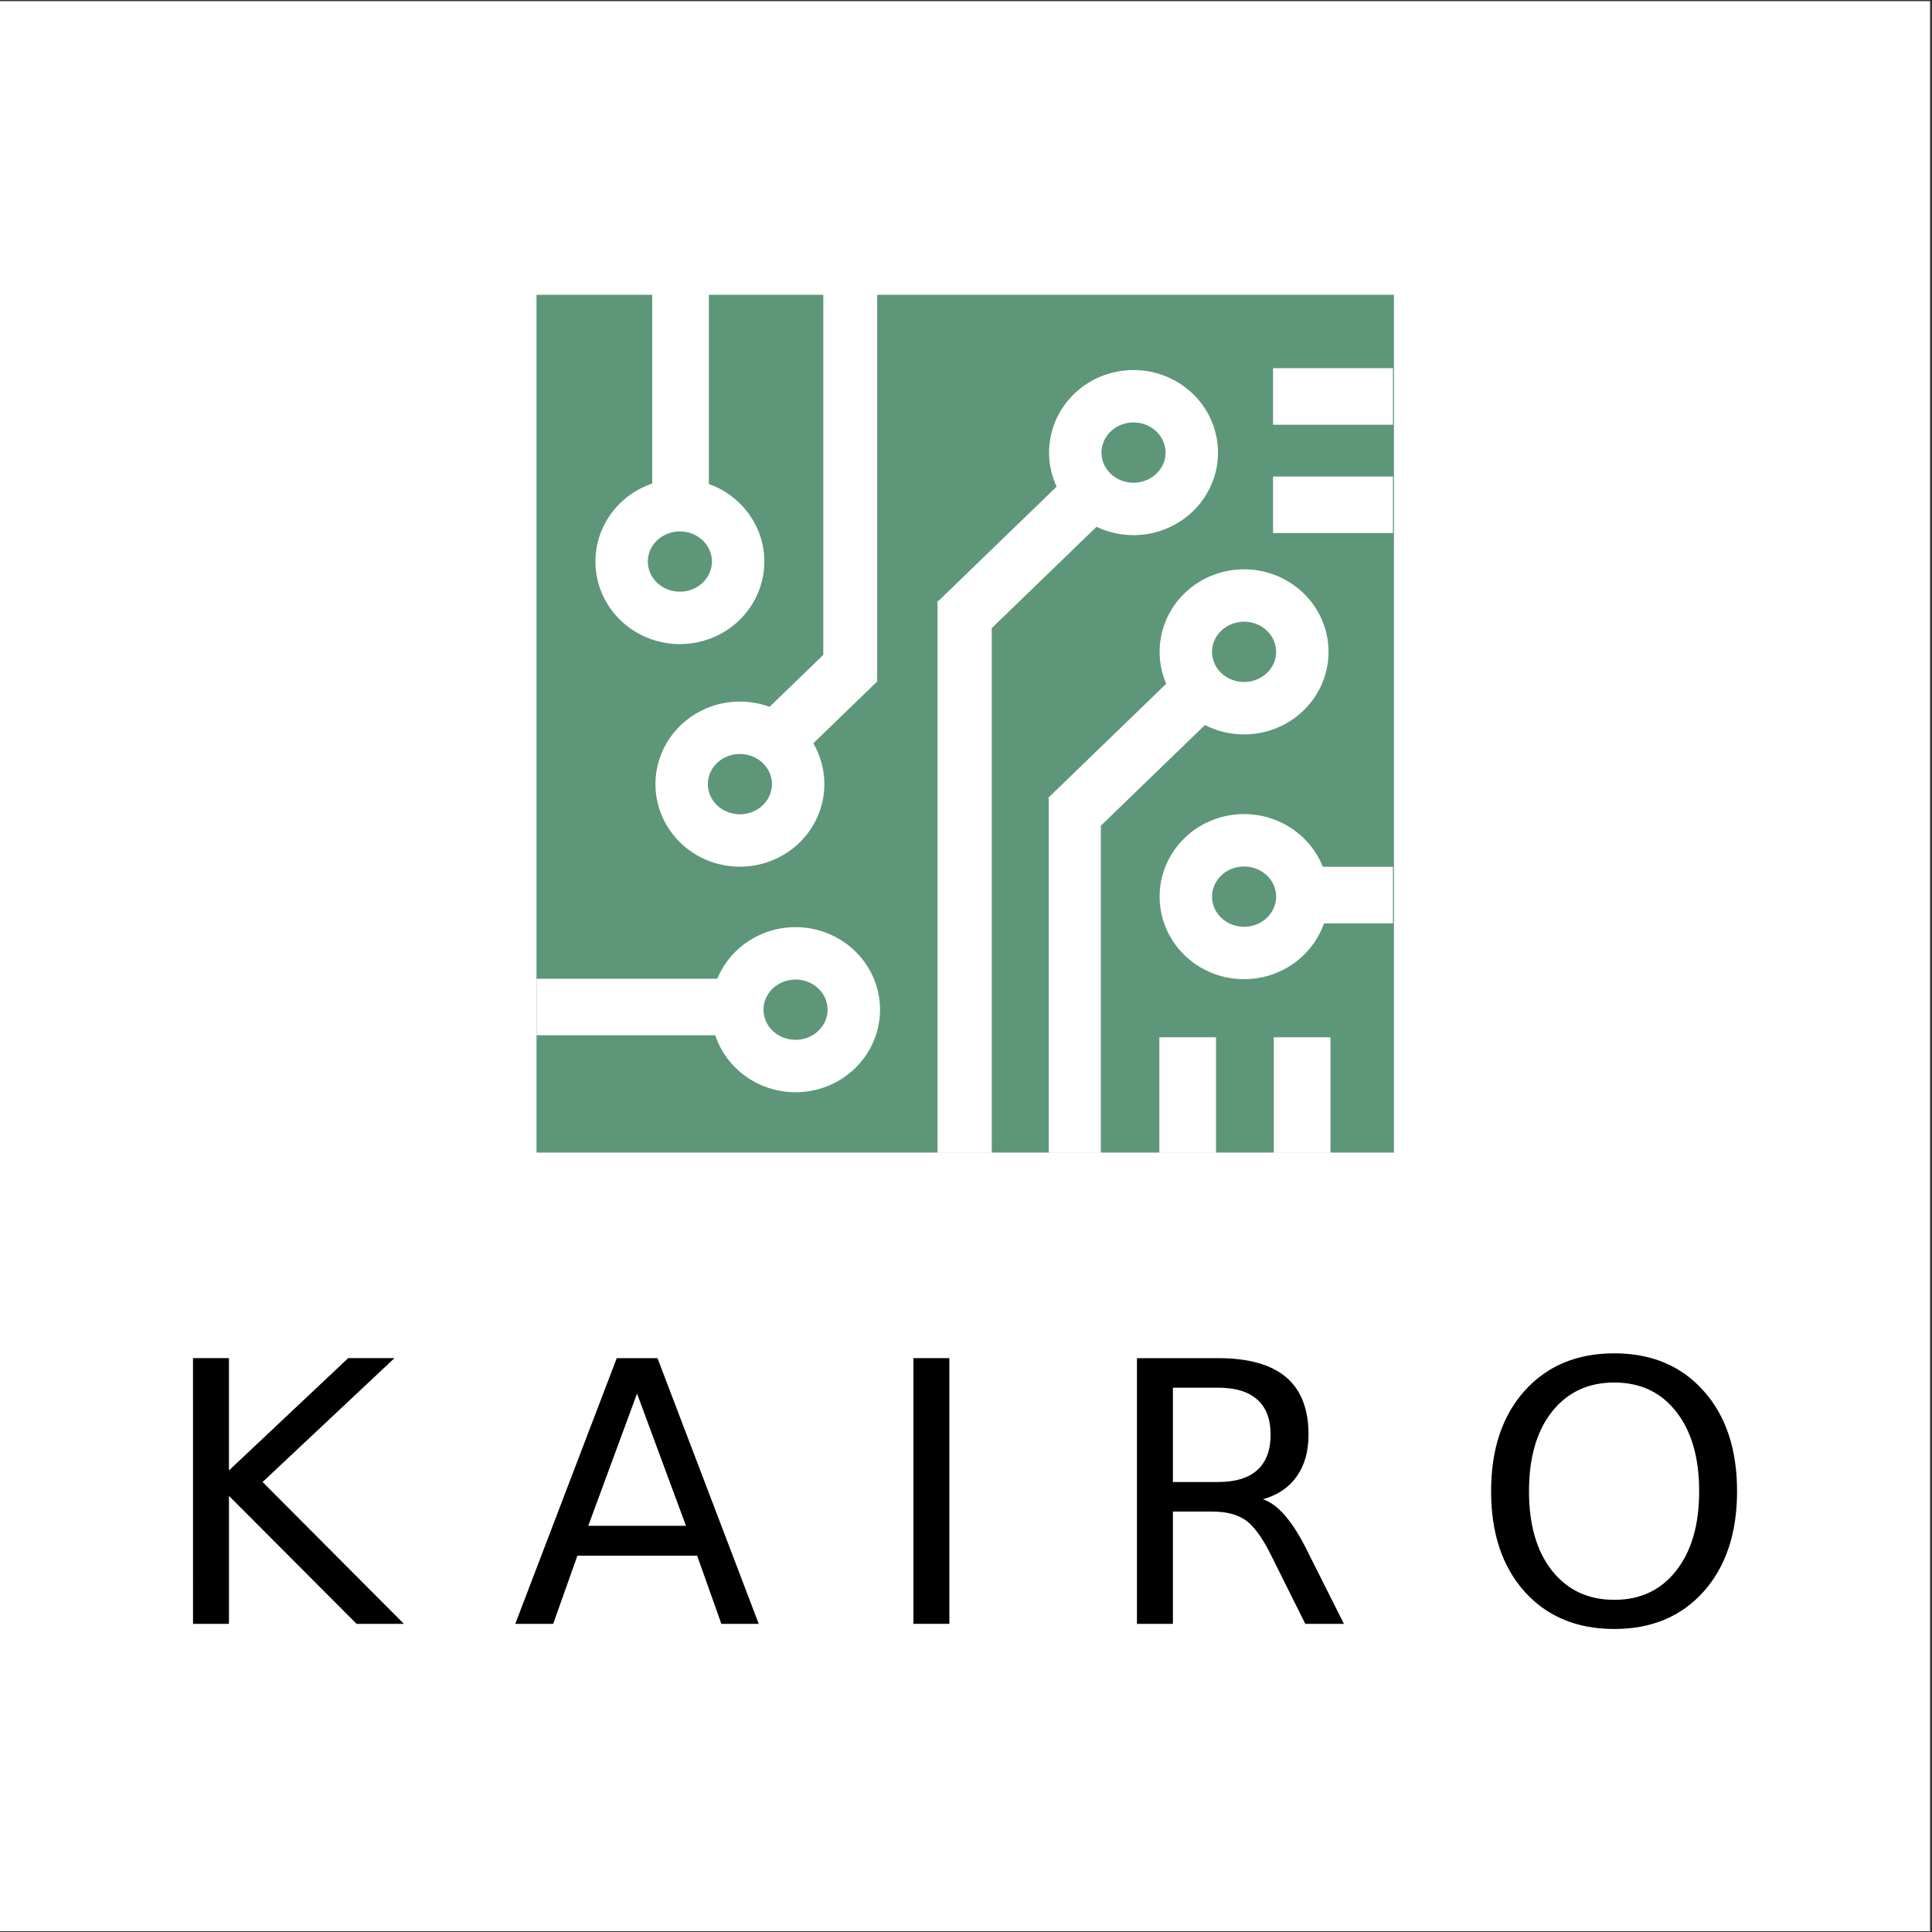
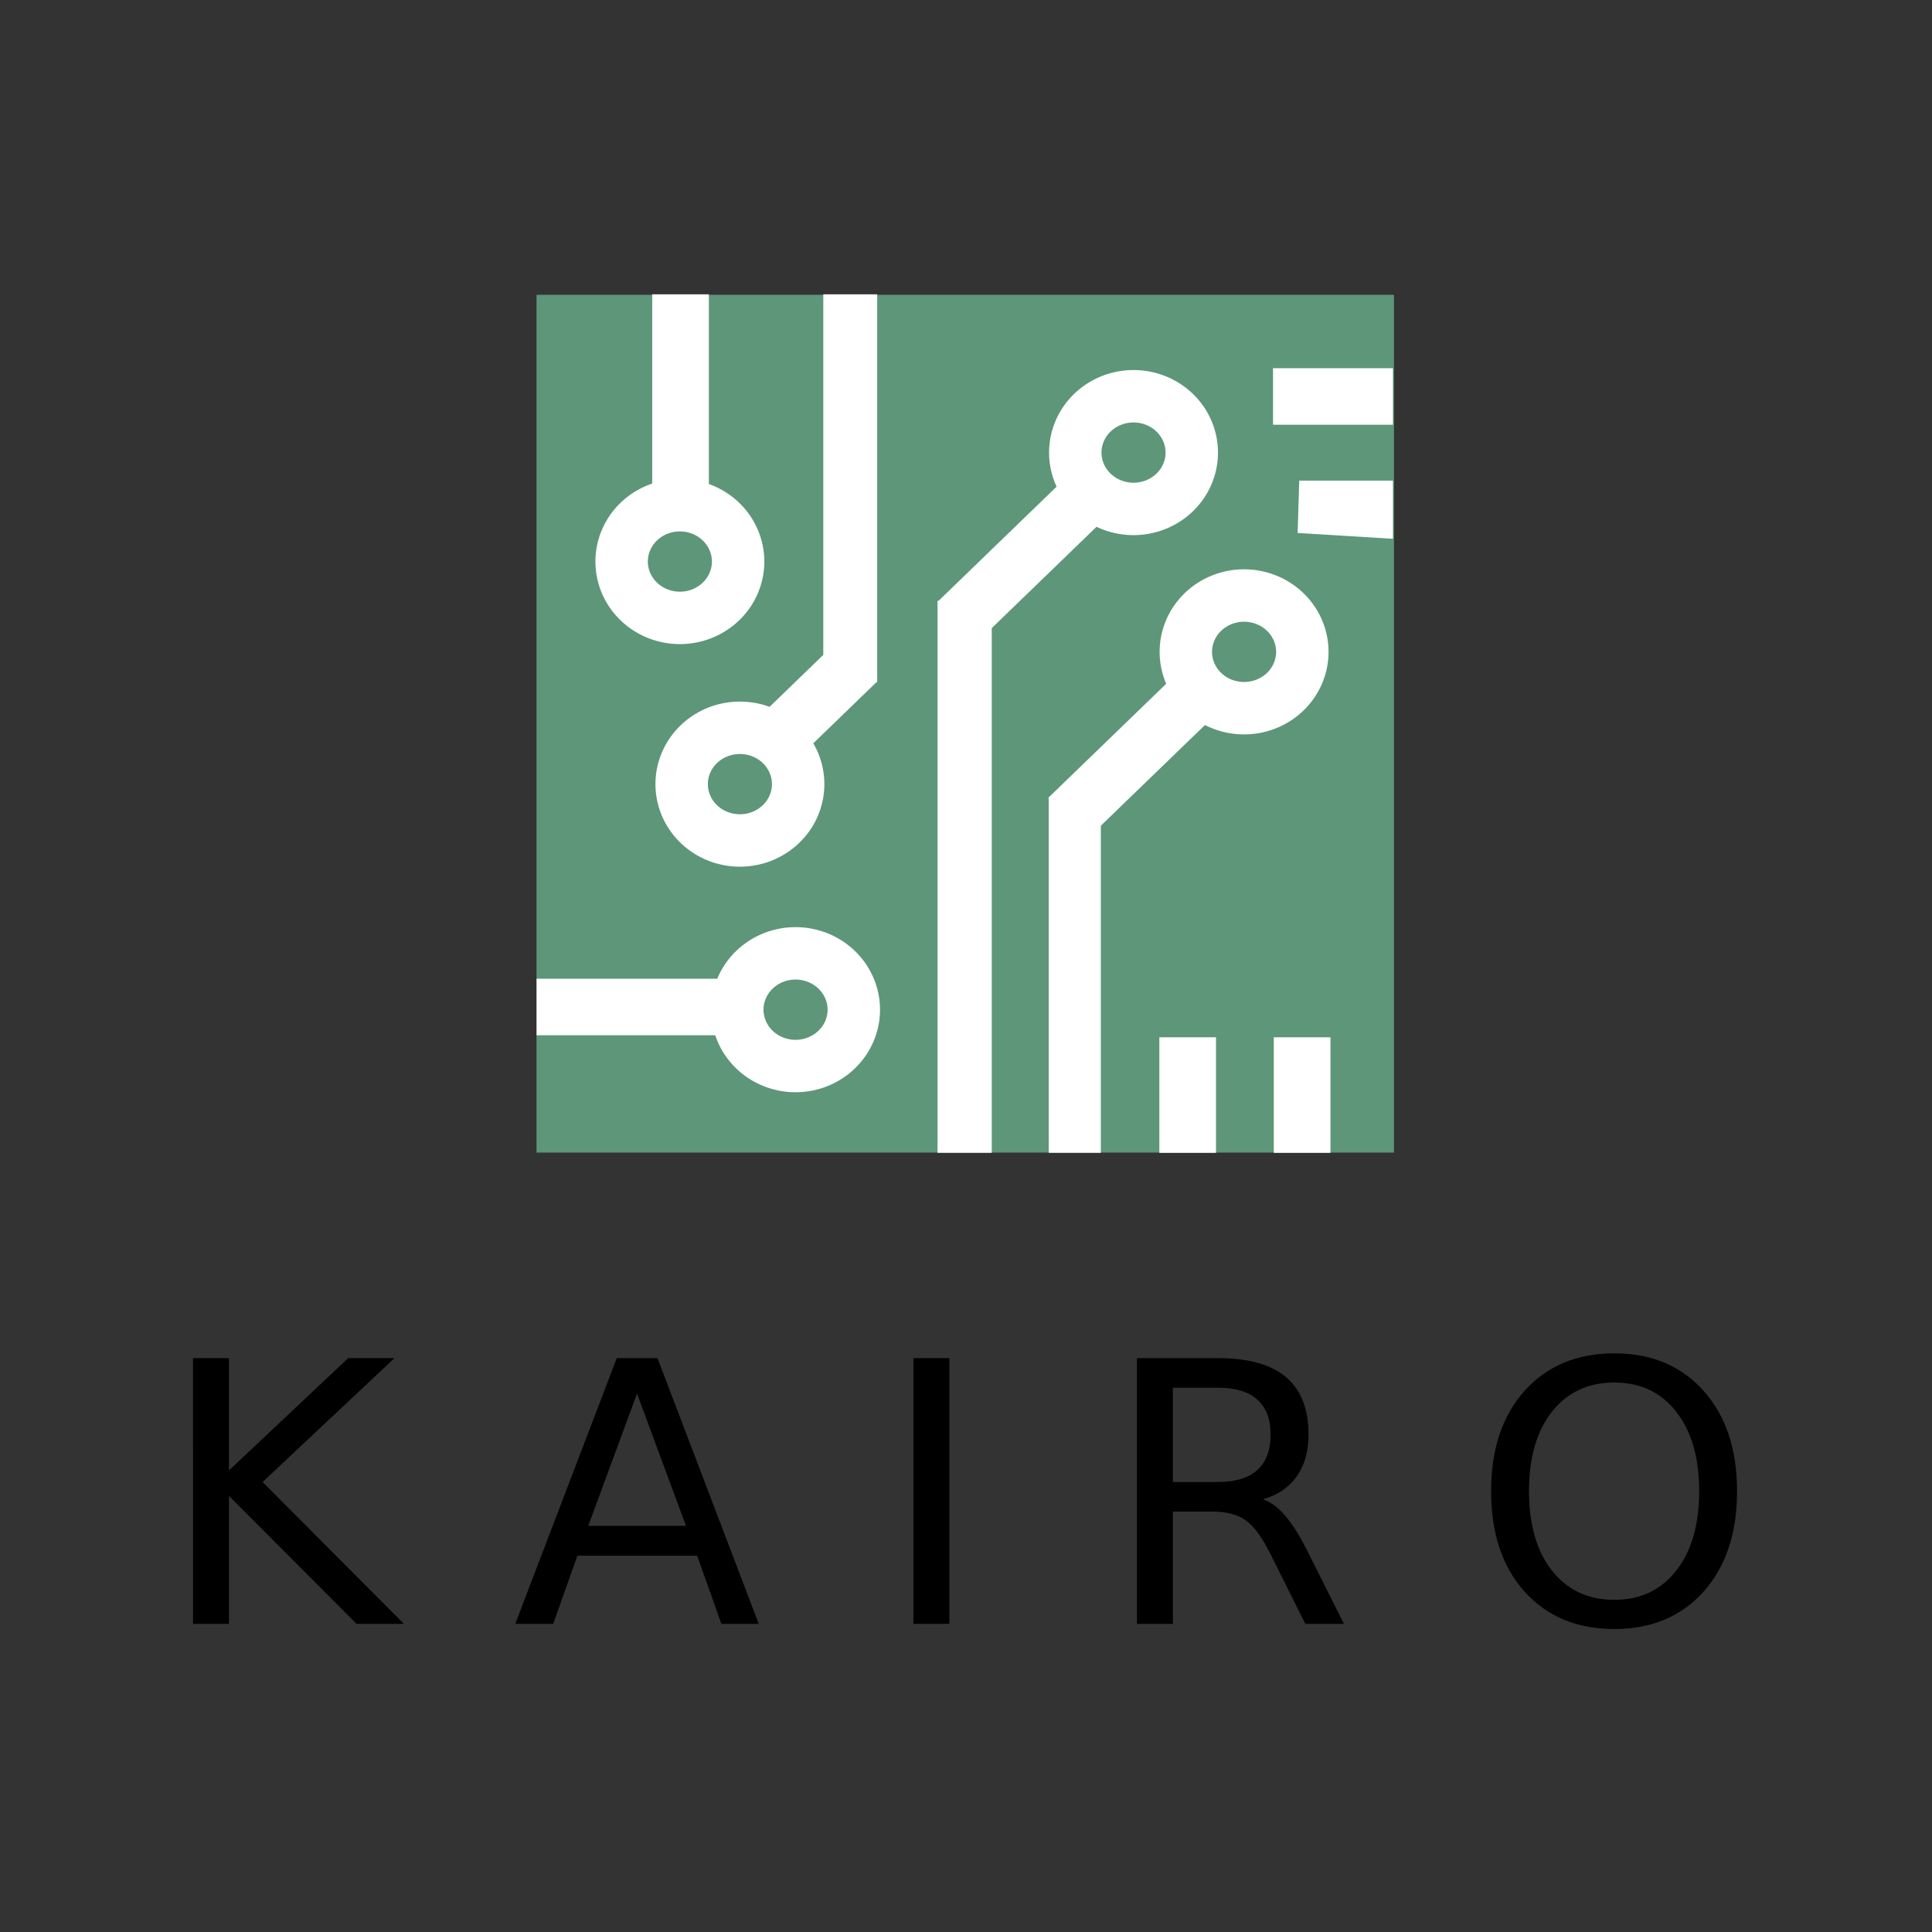
<svg xmlns="http://www.w3.org/2000/svg" id="svg4" class="svg-inline--fa fa-info-circle fa-w-16" width="90" height="90" aria-hidden="true" data-icon="info-circle" data-prefix="fal" focusable="false" role="img" version="1.1" viewBox="0 0 90 90">
  <rect x="0" y="0" width="90" height="90" fill="#333333" stroke="none" />
  <g id="g991" transform="translate(0,50)">
    <g id="g912" transform="matrix(.444 0 0 .444 4.273595e-6 3.337)">
      <g id="g1185" transform="matrix(2.25 0 0 2.25 -2.366728e-5 -103.115)">
-         <path id="rect1302" transform="matrix(2.25 0 0 2.25 -9.615588e-6 -7.508)" d="m1.318863e-5 -1.353333e-5h40v40h-40z" fill="#ffffff" stroke-width="0" style="paint-order:normal" />
        <path id="path1121" d="m9 55.769h1.676v5.237l5.56-5.237h2.158l-6.149 5.776 6.589 6.614h-2.207l-5.95-5.967v5.967h-1.676z" fill="#000000" style="font-feature-settings:normal;font-variant-caps:normal;font-variant-ligatures:normal;font-variant-numeric:normal" />
        <path id="path1123" d="m29.705 57.421-2.274 6.166h4.556zm-0.946-1.651h1.9l4.722 12.39h-1.743l-1.129-3.178h-5.585l-1.129 3.178h-1.768z" fill="#000000" style="font-feature-settings:normal;font-variant-caps:normal;font-variant-ligatures:normal;font-variant-numeric:normal" />
        <path id="path1125" d="m42.593 55.769h1.676v12.39h-1.676z" fill="#000000" style="font-feature-settings:normal;font-variant-caps:normal;font-variant-ligatures:normal;font-variant-numeric:normal" />
        <path id="path1127" d="m58.892 62.35q0.539 0.183 1.046 0.78 0.515 0.598 1.029 1.643l1.701 3.386h-1.801l-1.585-3.178q-0.614-1.245-1.195-1.651-0.573-0.407-1.568-0.407h-1.826v5.237h-1.676v-12.39h3.784q2.124 0 3.17 0.888 1.046 0.888 1.046 2.68 0 1.17-0.548 1.942-0.539 0.772-1.577 1.071zm-4.199-5.203v4.398h2.108q1.212 0 1.826-0.556 0.622-0.564 0.622-1.651t-0.622-1.635q-0.614-0.556-1.826-0.556z" fill="#000000" style="font-feature-settings:normal;font-variant-caps:normal;font-variant-ligatures:normal;font-variant-numeric:normal" />
        <path id="path1129" d="m75.274 56.906q-1.826 0-2.905 1.361-1.071 1.361-1.071 3.71 0 2.34 1.071 3.701 1.079 1.361 2.905 1.361t2.888-1.361q1.071-1.361 1.071-3.701 0-2.349-1.071-3.71-1.062-1.361-2.888-1.361zm0-1.361q2.606 0 4.166 1.751 1.56 1.743 1.56 4.68 0 2.929-1.56 4.68-1.56 1.743-4.166 1.743-2.614 0-4.183-1.743-1.56-1.743-1.56-4.68 0-2.938 1.56-4.68 1.568-1.751 4.183-1.751z" fill="#000000" style="font-feature-settings:normal;font-variant-caps:normal;font-variant-ligatures:normal;font-variant-numeric:normal" />
        <path id="rect818" d="m25.018 6.185h39.982v39.999h-39.982z" fill="#5e967a" stroke-width="0" style="paint-order:normal" />
        <path id="path820" d="m37.218 29.003a2.716 2.627 0 0 1-2.716 2.627 2.716 2.627 0 0 1-2.716-2.627 2.716 2.627 0 0 1 2.716-2.627 2.716 2.627 0 0 1 2.716 2.627z" fill="none" stroke="#ffffff" stroke-width="2.444" style="paint-order:normal" />
        <path id="rect822" d="m44.947 21.693h0.069v23.272h-0.069z" fill="none" stroke="#ffffff" stroke-width="2.459" style="paint-order:normal" />
        <path id="path820-5" d="m34.419 18.624a2.716 2.627 0 0 1-2.716 2.627 2.716 2.627 0 0 1-2.716-2.627 2.716 2.627 0 0 1 2.716-2.627 2.716 2.627 0 0 1 2.716 2.627z" fill="none" stroke="#ffffff" stroke-width="2.444" style="paint-order:normal" />
        <path id="path820-2" d="m55.573 13.543a2.716 2.627 0 0 1-2.716 2.627 2.716 2.627 0 0 1-2.716-2.627 2.716 2.627 0 0 1 2.716-2.627 2.716 2.627 0 0 1 2.716 2.627z" fill="none" stroke="#ffffff" stroke-width="2.444" style="paint-order:normal" />
        <path id="path820-9" d="m60.728 22.835a2.716 2.627 0 0 1-2.716 2.627 2.716 2.627 0 0 1-2.716-2.627 2.716 2.627 0 0 1 2.716-2.627 2.716 2.627 0 0 1 2.716 2.627z" fill="none" stroke="#ffffff" stroke-width="2.444" style="paint-order:normal" />
-         <path id="path820-28" d="m60.728 34.249a2.716 2.627 0 0 1-2.716 2.627 2.716 2.627 0 0 1-2.716-2.627 2.716 2.627 0 0 1 2.716-2.627 2.716 2.627 0 0 1 2.716 2.627z" fill="none" stroke="#ffffff" stroke-width="2.444" style="paint-order:normal" />
        <path id="path820-8" d="m39.813 39.521a2.716 2.627 0 0 1-2.716 2.627 2.716 2.627 0 0 1-2.716-2.627 2.716 2.627 0 0 1 2.716-2.627 2.716 2.627 0 0 1 2.716 2.627z" fill="none" stroke="#ffffff" stroke-width="2.444" style="paint-order:normal" />
        <path id="rect822-4" d="m39.613 7.385h0.069v15.627h-0.069z" fill="none" stroke="#ffffff" stroke-width="2.444" style="paint-order:normal" />
        <path id="rect822-4-7" d="m31.635 7.385h0.198v8.105h-0.198z" fill="none" stroke="#ffffff" stroke-width="2.444" style="paint-order:normal" />
        <path id="rect822-4-7-3" d="m38.996 24.09 0.14 0.136-1.997 1.932-0.14-0.136z" fill="none" stroke="#ffffff" stroke-width="2.444" style="paint-order:normal" />
        <path id="rect822-4-7-3-8" d="m49.681 16.434 0.14 0.136-4.22 4.081-0.14-0.136z" fill="none" stroke="#ffffff" stroke-width="2.444" style="paint-order:normal" />
        <path id="rect822-4-7-3-8-0" d="m54.648 25.764 0.14 0.136-4.013 3.881-0.14-0.136z" fill="none" stroke="#ffffff" stroke-width="2.444" style="paint-order:normal" />
        <path id="rect822-4-3" d="m50.084 30.826h0.069v14.188h-0.069z" fill="none" stroke="#ffffff" stroke-width="2.361" style="paint-order:normal" />
        <path id="rect822-4-7-2" d="m26.243 39.491v-0.192h7.869v0.192z" fill="none" stroke="#ffffff" stroke-width="2.444" style="paint-order:normal" />
-         <path id="rect822-4-7-2-2" d="m60.906 34.272v-0.192h2.825v0.192z" fill="none" stroke="#ffffff" stroke-width="2.444" style="paint-order:normal" />
-         <path id="rect822-4-7-2-9" d="m60.584 16.072v-0.192h3.147v0.192z" fill="none" stroke="#ffffff" stroke-width="2.444" style="paint-order:normal" />
+         <path id="rect822-4-7-2-9" d="m60.584 16.072h3.147v0.192z" fill="none" stroke="#ffffff" stroke-width="2.444" style="paint-order:normal" />
        <path id="rect822-4-7-2-9-4" d="m60.584 11.022v-0.192h3.147v0.192z" fill="none" stroke="#ffffff" stroke-width="2.444" style="paint-order:normal" />
        <path id="rect822-4-7-27" d="m60.62 42.03h0.198v2.944h-0.198z" fill="none" stroke="#ffffff" stroke-width="2.444" style="paint-order:normal" />
        <path id="rect822-4-7-27-8" d="m55.283 42.03h0.198v2.944h-0.198z" fill="none" stroke="#ffffff" stroke-width="2.444" style="paint-order:normal" />
      </g>
    </g>
  </g>
</svg>